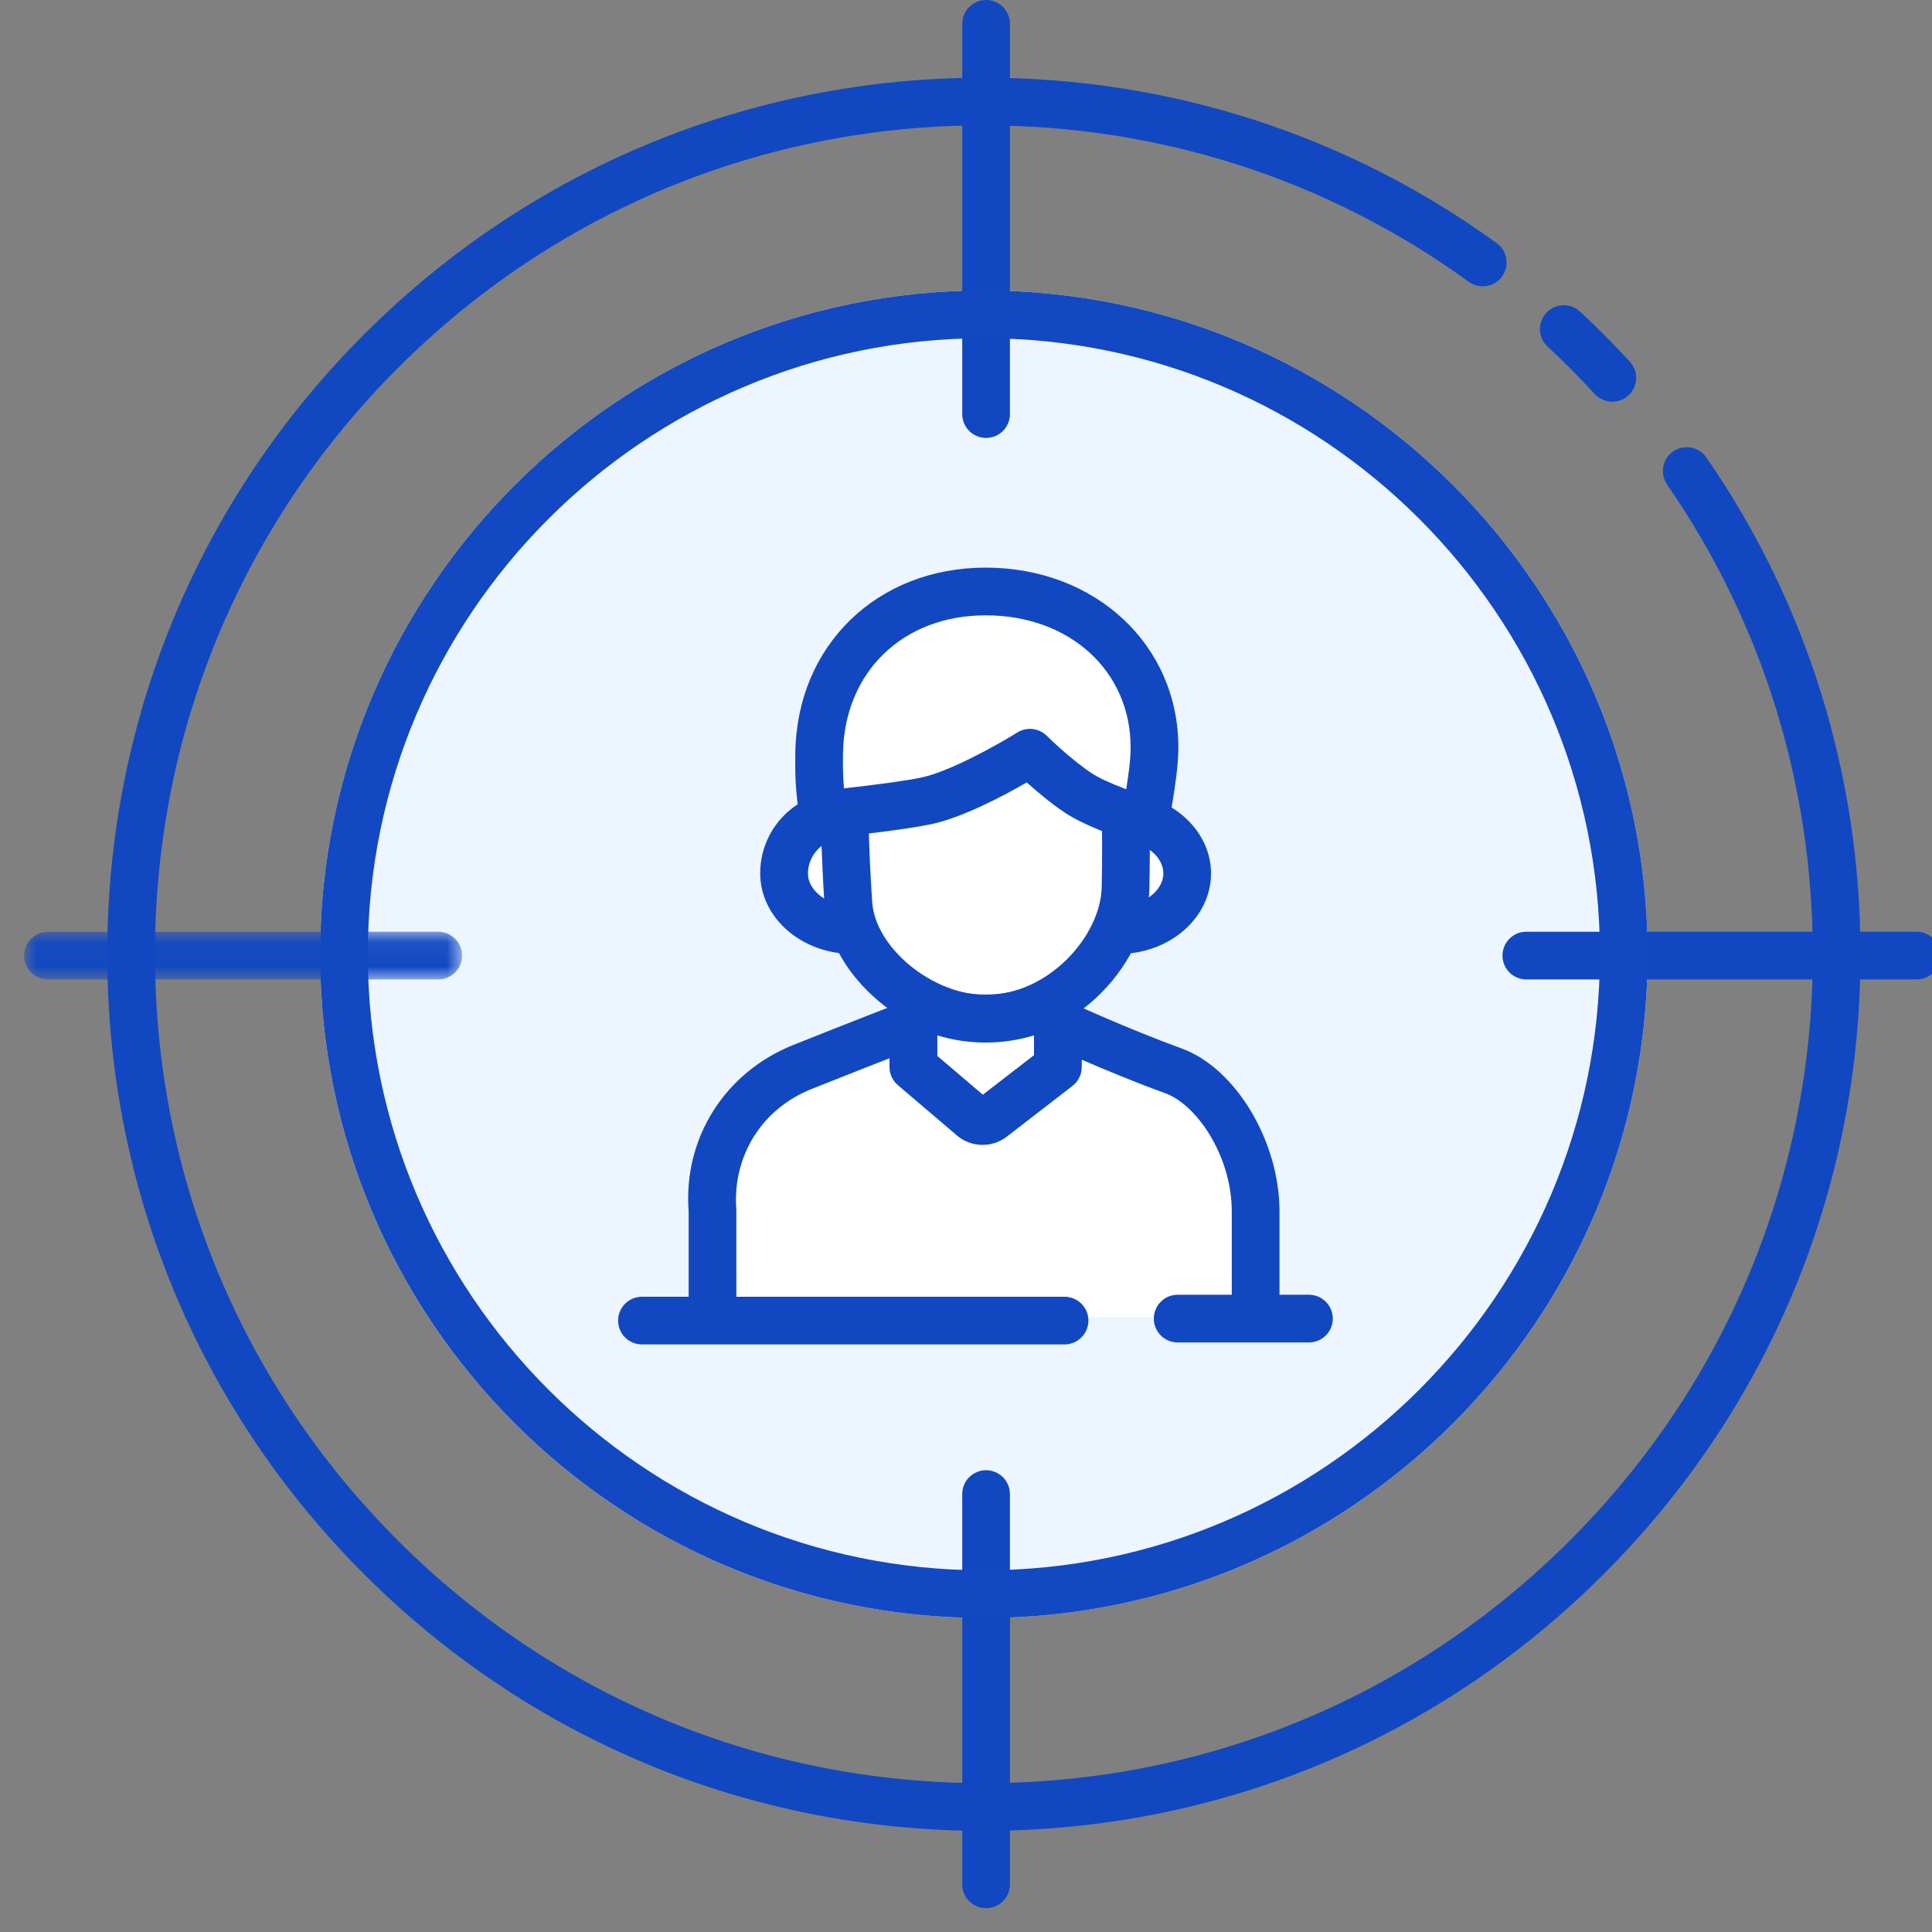
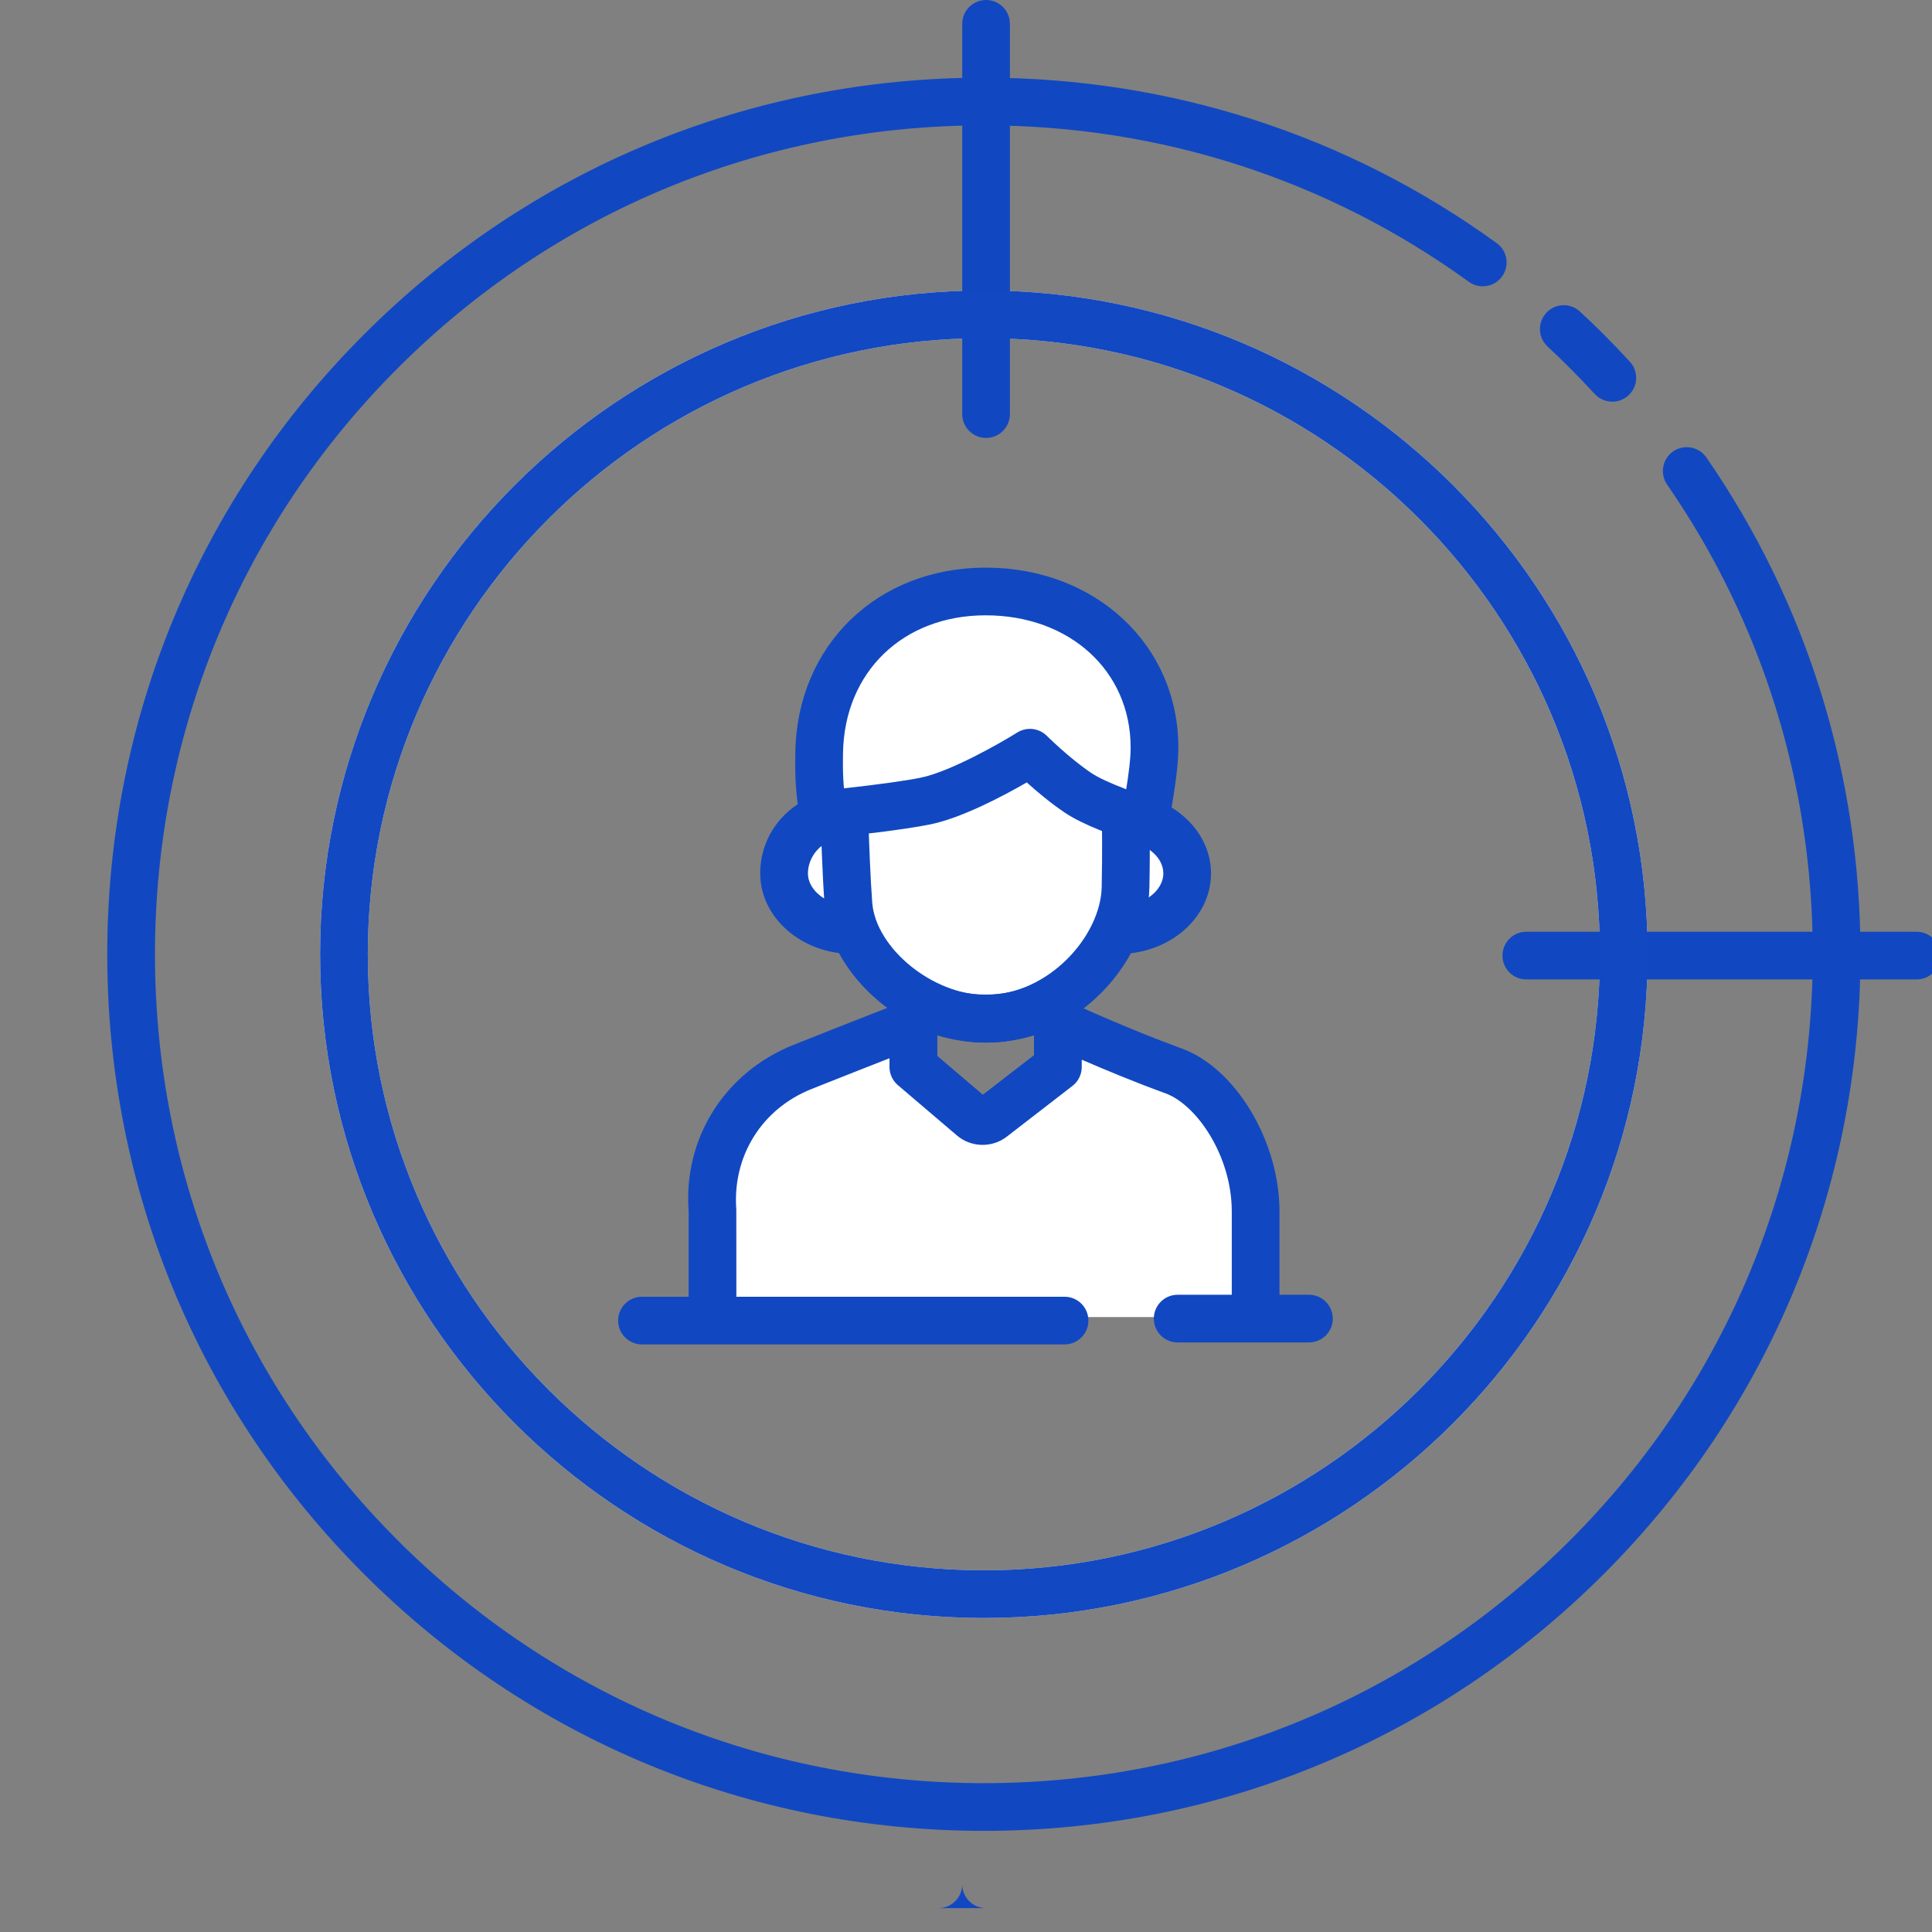
<svg xmlns="http://www.w3.org/2000/svg" xmlns:xlink="http://www.w3.org/1999/xlink" width="80" height="80" viewBox="0 0 80 80">
  <rect x="0" y="0" width="80" height="80" fill="#808080" stroke="none" />
  <defs>
-     <path id="prefix__a" d="M0 0.063L18.134 0.063 18.134 2.038 0 2.038z" />
-   </defs>
+     </defs>
  <g fill="none" fill-rule="evenodd">
-     <path fill="#EDF5FF" d="M66.236 39.514c0 14.633-11.863 26.497-26.497 26.497-14.633 0-26.496-11.864-26.496-26.497S25.106 13.017 39.74 13.017c14.634 0 26.497 11.864 26.497 26.497" transform="translate(1)" />
    <path fill="#EDF5FF" d="M39.74 14.005c-14.066 0-25.51 11.444-25.51 25.509s11.444 25.509 25.51 25.509c14.065 0 25.509-11.444 25.509-25.51 0-14.064-11.444-25.508-25.51-25.508m0 52.993c-15.154 0-27.484-12.329-27.484-27.484 0-15.156 12.33-27.485 27.485-27.485 15.154 0 27.484 12.33 27.484 27.485S54.894 66.998 39.74 66.998" transform="translate(1)" />
    <path fill="#1148C1" d="M65.763 16.633c-.267 0-.532-.107-.727-.318-.334-.363-.676-.72-1.027-1.07-.304-.306-.613-.604-.928-.897-.4-.37-.423-.994-.052-1.395.371-.4.997-.423 1.396-.05.332.307.66.623.981.945.37.37.731.746 1.083 1.128.37.402.344 1.026-.057 1.395-.19.175-.43.262-.669.262" transform="translate(1)" />
    <path fill="#1148C1" d="M39.74 75.812c-9.696 0-18.811-3.776-25.667-10.632C7.217 58.324 3.441 49.209 3.441 39.514s3.776-18.81 10.632-25.666C20.93 6.99 30.043 3.216 39.74 3.216c7.705 0 15.05 2.369 21.237 6.852.442.319.54.937.221 1.379-.32.44-.936.542-1.38.22C53.97 7.431 47.027 5.191 39.74 5.191c-9.169 0-17.788 3.57-24.27 10.053-6.483 6.483-10.053 15.102-10.053 24.27 0 9.167 3.57 17.787 10.053 24.27 6.482 6.482 15.101 10.053 24.27 10.053 9.168 0 17.787-3.57 24.27-10.053 6.482-6.482 10.053-15.103 10.053-24.27 0-7.011-2.085-13.736-6.031-19.448-.31-.448-.198-1.065.25-1.375.45-.308 1.065-.197 1.376.252 4.173 6.043 6.38 13.157 6.38 20.57 0 9.696-3.776 18.812-10.632 25.667-6.856 6.856-15.97 10.632-25.666 10.632" transform="translate(1)" />
    <path fill="#FFF" d="M33.899 33.697c-1.465.093-2.432 1.234-2.432 2.468 0 1.297 1.27 2.348 2.837 2.348" transform="translate(1)" />
    <path fill="#1148C1" d="M34.305 39.5c-2.11 0-3.826-1.496-3.826-3.335 0-1.848 1.443-3.333 3.357-3.454.55-.028 1.014.38 1.048.924.035.544-.379 1.013-.923 1.048-.978.062-1.506.81-1.506 1.482 0 .737.847 1.36 1.85 1.36.545 0 .987.442.987.988s-.442.987-.987.987" transform="translate(1)" />
    <path fill="#FFF" d="M45.321 38.513c1.567 0 2.838-1.051 2.838-2.348 0-1.235-1.155-2.245-2.62-2.338" transform="translate(1)" />
    <path fill="#1148C1" d="M45.321 39.5c-.545 0-.987-.441-.987-.987s.442-.988.987-.988c1.003 0 1.85-.623 1.85-1.36 0-.698-.744-1.293-1.694-1.352-.545-.035-.958-.504-.923-1.049.034-.543.51-.958 1.048-.922 1.987.125 3.544 1.585 3.544 3.323 0 1.839-1.715 3.335-3.825 3.335" transform="translate(1)" />
    <path fill="#FFF" d="M45.607 33.697s.038 1.093 0 3.045c-.048 2.507-2.568 5.443-5.794 5.443-2.622 0-5.494-2.257-5.68-4.74-.101-1.34-.162-3.44-.162-3.44l4.145-5.72 5.78 1.156 1.711 4.256z" transform="translate(1)" />
    <path fill="#1148C1" d="M34.969 34.311c.021.643.074 2.074.148 3.06.143 1.894 2.512 3.826 4.696 3.826 2.614 0 4.768-2.448 4.806-4.475.029-1.466.014-2.446.005-2.822l-1.446-3.595-4.635-.926-3.574 4.932zm4.844 8.862c-3.207 0-6.446-2.75-6.666-5.655-.1-1.345-.16-3.396-.163-3.483-.006-.219.059-.433.187-.609l4.144-5.72c.227-.313.615-.468.994-.388l5.78 1.155c.327.065.598.29.723.6l1.711 4.256c.044.105.067.22.071.334.001.047.038 1.143 0 3.097-.058 3.028-2.97 6.413-6.78 6.413z" transform="translate(1)" />
    <path fill="#FFF" d="M37.309 33.171c1.67-.334 4.34-2.003 4.34-2.003s1.001 1 2.003 1.67c.691.46 2.018.92 2.773 1.162.16-1.064.38-2.166.38-3.048 0-3.779-3.028-6.46-6.992-6.46-3.965 0-6.83 2.772-6.894 6.681-.013.843 0 1.543.177 2.554 1.22-.124 3.135-.34 4.213-.556" transform="translate(1)" />
    <path fill="#1148C1" d="M41.648 30.18c.255 0 .508.1.699.289.01.01.948.943 1.853 1.546.283.189.79.423 1.434.666.101-.64.183-1.237.183-1.73 0-3.17-2.524-5.472-6.004-5.472-3.423 0-5.853 2.348-5.906 5.71-.009.544-.004.986.039 1.455 1.414-.157 2.521-.31 3.169-.44 1.225-.246 3.31-1.435 4.01-1.874.162-.1.343-.15.523-.15m4.778 4.807c-.101 0-.203-.015-.3-.046-.96-.306-2.263-.777-3.02-1.282-.595-.396-1.18-.891-1.59-1.261-.948.547-2.694 1.478-4.013 1.742-1.085.217-2.941.43-4.307.57-.517.038-.985-.302-1.074-.812-.198-1.14-.203-1.947-.19-2.74.07-4.435 3.385-7.654 7.881-7.654 4.55 0 7.98 3.202 7.98 7.448 0 .758-.14 1.628-.277 2.47l-.114.724c-.042.286-.209.54-.455.692-.158.099-.34.15-.521.15" transform="translate(1)" />
-     <path fill="#FFF" d="M39.813 42.185c-1.094 0-2.118-.303-2.994-.825v2.822l2.446 2.084c.235.2.577.208.821.018l2.72-2.102V41.36c-.876.522-1.899.825-2.993.825" transform="translate(1)" />
    <path fill="#1148C1" d="M37.807 43.726l1.89 1.61 2.121-1.639v-.825c-1.294.397-2.717.397-4.01 0v.854zm1.88 3.682c-.38 0-.76-.131-1.064-.392l-2.443-2.082c-.222-.188-.348-.462-.348-.752V41.36c0-.355.19-.684.5-.86.309-.175.688-.17.994.012 1.501.895 3.473.895 4.973 0 .305-.183.685-.187.995-.012.309.176.5.504.5.86v2.822c0 .305-.143.594-.384.781l-2.72 2.103c-.293.227-.648.342-1.002.342z" transform="translate(1)" />
    <path fill="#FFF" d="M50.993 54.537v-4.374c0-2.591-1.618-5.172-3.398-5.819-2.316-.842-4.69-1.941-4.69-1.941h-.1v1.78l-2.719 2.102c-.244.189-.586.18-.821-.02l-2.446-2.083v-1.78h-.064s-2.103.81-4.53 1.78c-2.426.97-3.922 3.3-3.72 5.98v4.375" transform="translate(1)" />
    <path fill="#1148C1" d="M50.993 55.525c-.545 0-.988-.442-.988-.988v-4.374c0-2.294-1.448-4.418-2.747-4.891-1.274-.463-2.552-.997-3.465-1.392v.302c0 .306-.141.594-.383.782l-2.72 2.102c-.61.472-1.48.453-2.067-.05l-2.444-2.083c-.22-.187-.347-.461-.347-.75v-.363c-.833.326-1.994.78-3.24 1.279-2.051.82-3.27 2.78-3.103 4.99l.003 4.448c0 .546-.443.988-.988.988-.545 0-.988-.442-.988-.988v-4.374c-.229-3.015 1.475-5.751 4.343-6.898 2.433-.972 4.542-1.785 4.542-1.785.62-.239 1.406.256 1.406.923v1.323l1.89 1.611 2.12-1.64v-1.294c0-.547.443-.988.988-.988.144 0 .384.03.513.092.024.01 2.367 1.091 4.615 1.909 2.232.812 4.048 3.838 4.048 6.747v4.374c0 .546-.443.988-.988.988" transform="translate(1)" />
    <path fill="#FFF" d="M39.831 9.067L39.831 17.146 39.831 9.067 39.831 0.987z" transform="translate(1)" />
    <path fill="#1148C1" d="M39.831 18.134c-.545 0-.987-.442-.987-.988V.988c0-.546.442-.988.987-.988.545 0 .988.442.988.988v16.158c0 .546-.443.988-.988.988" transform="translate(1)" />
    <path fill="#FFF" d="M39.831 69.945L39.831 78.025 39.831 69.945 39.831 61.866z" transform="translate(1)" />
-     <path fill="#1148C1" d="M39.831 79.012c-.545 0-.987-.441-.987-.987V61.867c0-.547.442-.988.987-.988.545 0 .988.441.988.988v16.158c0 .546-.443.987-.988.987" transform="translate(1)" />
+     <path fill="#1148C1" d="M39.831 79.012c-.545 0-.987-.441-.987-.987V61.867v16.158c0 .546-.443.987-.988.987" transform="translate(1)" />
    <path fill="#FFF" d="M70.281 39.569L78.36 39.569 70.281 39.569 62.201 39.569z" transform="translate(1)" />
    <path fill="#1148C1" d="M78.36 40.557H62.201c-.545 0-.987-.442-.987-.988s.442-.988.987-.988h16.16c.544 0 .987.442.987.988s-.443.988-.988.988" transform="translate(1)" />
    <path fill="#FFF" d="M9.067 39.569L17.147 39.569 9.067 39.569 0.988 39.569z" transform="translate(1)" />
    <g transform="translate(1) translate(0 38.519)">
      <mask id="prefix__b" fill="#fff">
        <use xlink:href="#prefix__a" />
      </mask>
      <path fill="#1148C1" d="M17.146 2.038H.987C.442 2.038 0 1.597 0 1.05 0 .504.442.063.987.063h16.16c.545 0 .987.441.987.987 0 .547-.442.988-.988.988" mask="url(#prefix__b)" />
    </g>
    <path fill="#FFF" d="M35.278 54.683L25.583 54.683 35.278 54.683 43.081 54.683" transform="translate(1)" />
    <path fill="#1148C1" d="M43.081 55.67H25.583c-.546 0-.988-.441-.988-.987 0-.547.442-.988.988-.988H43.08c.545 0 .988.441.988.988 0 .546-.443.987-.988.987" transform="translate(1)" />
    <path fill="#FFF" d="M50.481 54.601L53.199 54.601 50.481 54.601 47.764 54.601z" transform="translate(1)" />
    <path fill="#1148C1" d="M53.2 55.588h-5.436c-.546 0-.987-.441-.987-.987s.441-.988.987-.988H53.2c.545 0 .988.442.988.988s-.443.987-.988.987" transform="translate(1)" />
    <path fill="#1248C1" d="M39.74 14.005c-14.066 0-25.51 11.444-25.51 25.509s11.444 25.509 25.51 25.509c14.065 0 25.509-11.444 25.509-25.51 0-14.064-11.444-25.508-25.51-25.508m0 52.993c-15.154 0-27.484-12.329-27.484-27.484 0-15.156 12.33-27.485 27.485-27.485 15.154 0 27.484 12.33 27.484 27.485S54.894 66.998 39.74 66.998" transform="translate(1)" />
  </g>
</svg>